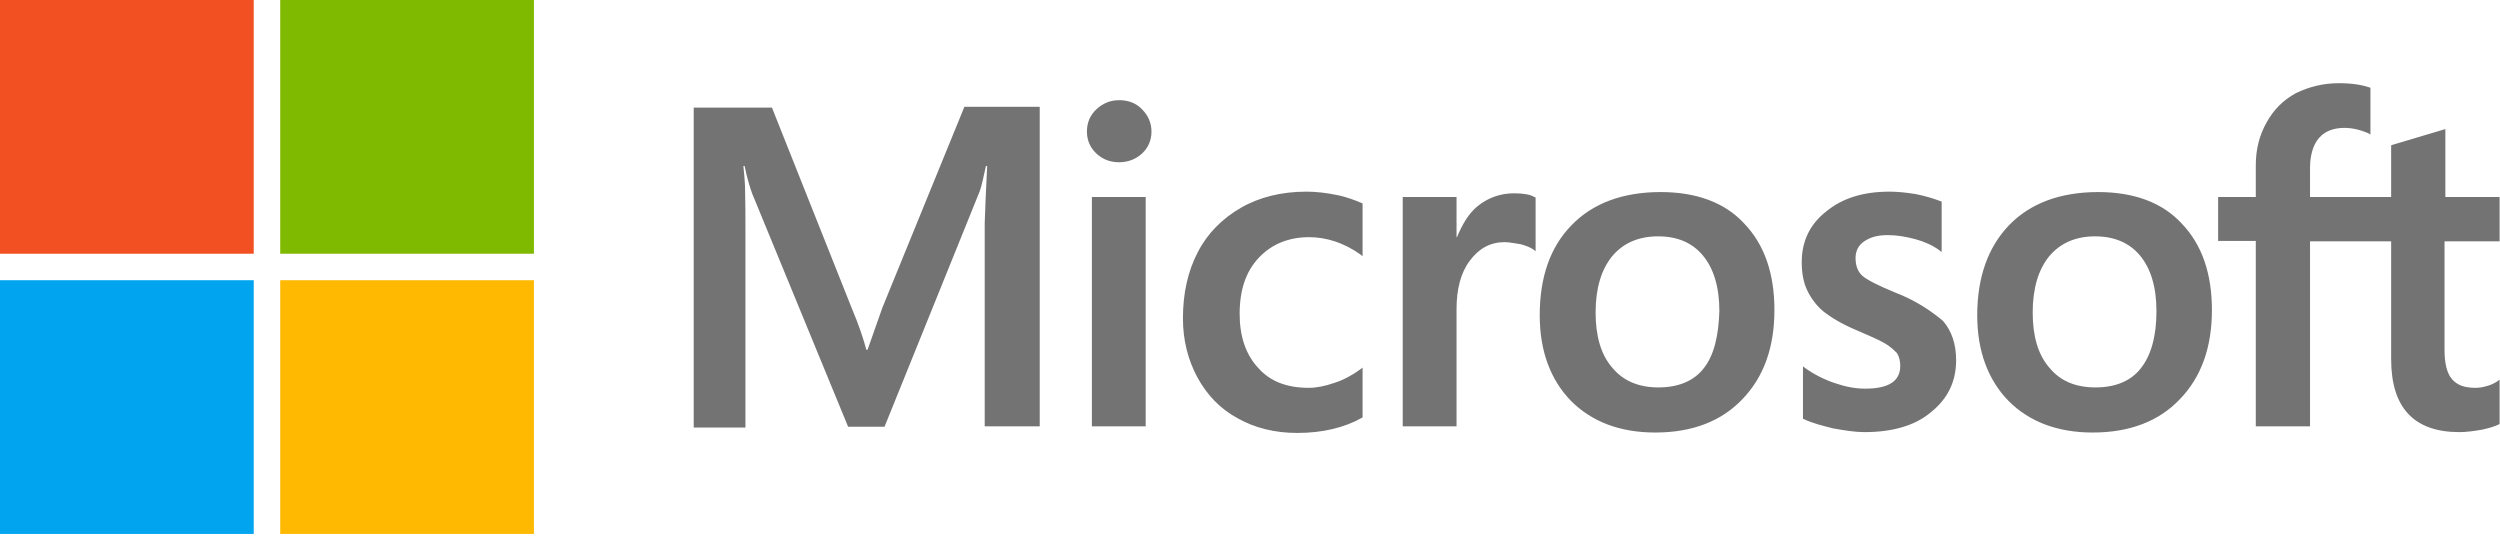
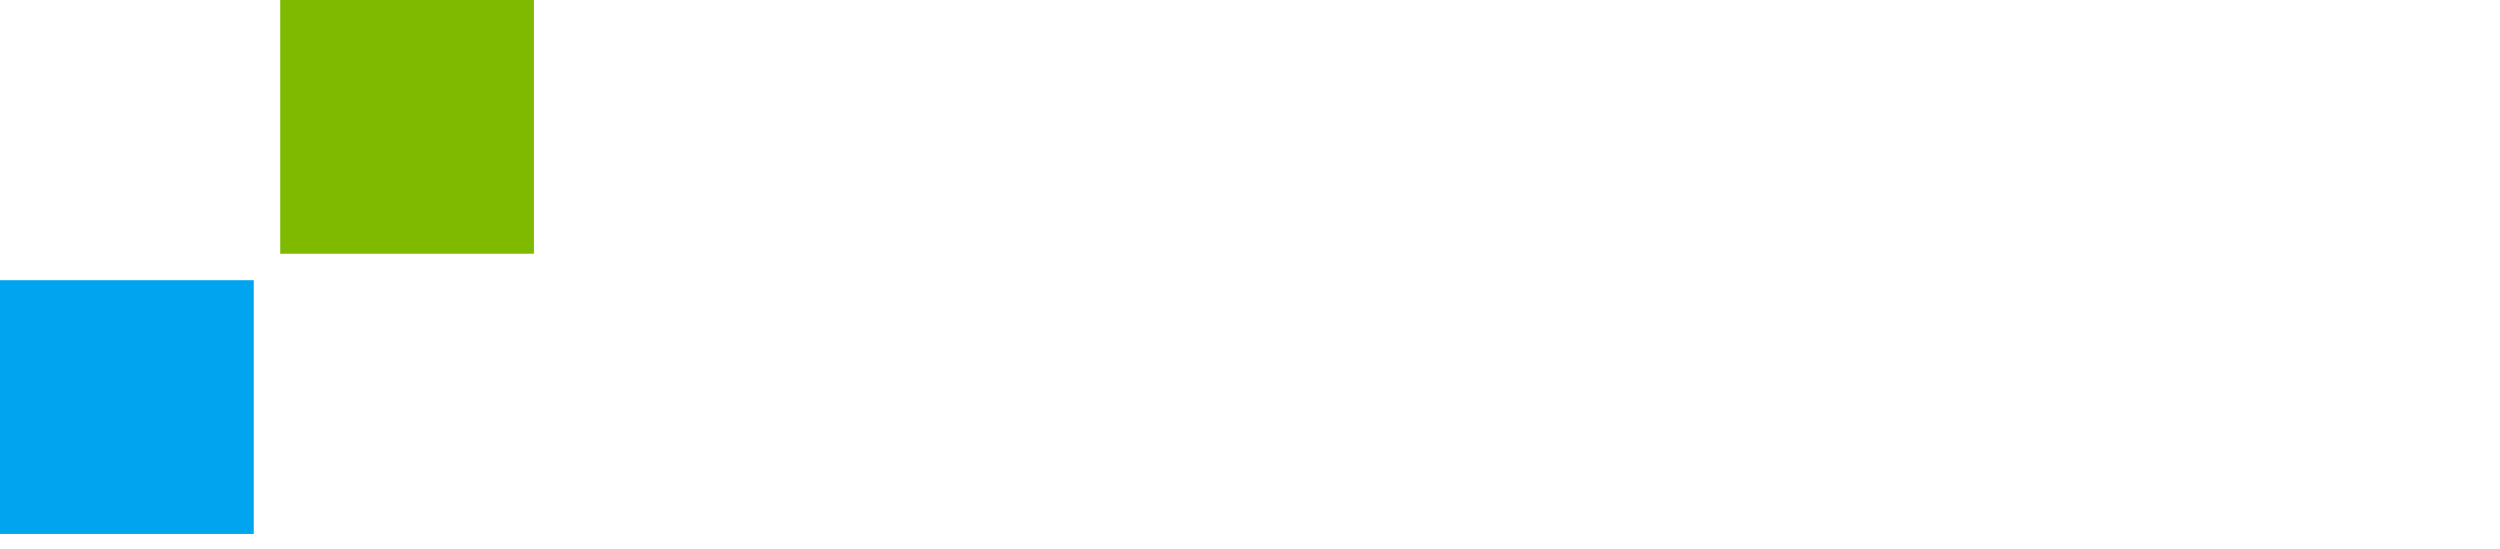
<svg xmlns="http://www.w3.org/2000/svg" width="91px" height="20px" viewBox="0 0 91 20" version="1.1">
  <title>brand-microsoft</title>
  <g id="Page-1" stroke="none" stroke-width="1" fill="none" fill-rule="evenodd">
    <g id="brand-microsoft" fill-rule="nonzero">
-       <path d="M32.121,11.194 L31.579,12.731 L31.534,12.731 C31.443,12.384 31.277,11.857 31.006,11.224 L28.099,3.917 L25.251,3.917 L25.251,15.563 L27.134,15.563 L27.134,8.377 C27.134,7.925 27.134,7.413 27.119,6.78 C27.104,6.463 27.074,6.222 27.059,6.042 L27.104,6.042 C27.195,6.494 27.3,6.825 27.375,7.036 L30.871,15.533 L32.197,15.533 L35.662,6.961 C35.737,6.765 35.812,6.373 35.888,6.042 L35.933,6.042 C35.888,6.9 35.858,7.669 35.843,8.136 L35.843,15.518 L37.846,15.518 L37.846,3.887 L35.104,3.887 L32.121,11.194 L32.121,11.194 Z M39.745,7.172 L41.703,7.172 L41.703,15.518 L39.745,15.518 L39.745,7.172 Z M40.739,3.646 C40.408,3.646 40.136,3.767 39.91,3.977 C39.684,4.188 39.564,4.46 39.564,4.791 C39.564,5.107 39.684,5.379 39.91,5.59 C40.136,5.8 40.408,5.906 40.739,5.906 C41.071,5.906 41.357,5.785 41.568,5.59 C41.794,5.379 41.914,5.107 41.914,4.791 C41.914,4.475 41.794,4.203 41.568,3.977 C41.372,3.767 41.086,3.646 40.739,3.646 M48.649,7.096 C48.287,7.021 47.911,6.976 47.549,6.976 C46.66,6.976 45.847,7.172 45.169,7.563 C44.491,7.955 43.948,8.497 43.602,9.175 C43.24,9.868 43.059,10.667 43.059,11.586 C43.059,12.384 43.24,13.093 43.587,13.74 C43.933,14.373 44.415,14.885 45.063,15.232 C45.681,15.578 46.404,15.759 47.218,15.759 C48.152,15.759 48.95,15.563 49.583,15.202 L49.598,15.187 L49.598,13.379 L49.523,13.439 C49.236,13.65 48.905,13.831 48.574,13.936 C48.227,14.057 47.911,14.117 47.639,14.117 C46.856,14.117 46.238,13.891 45.801,13.394 C45.349,12.912 45.123,12.249 45.123,11.42 C45.123,10.561 45.349,9.883 45.816,9.386 C46.283,8.889 46.901,8.633 47.654,8.633 C48.287,8.633 48.935,8.844 49.523,9.266 L49.598,9.326 L49.598,7.413 L49.583,7.398 C49.327,7.292 49.041,7.172 48.649,7.096 M55.112,7.036 C54.63,7.036 54.178,7.187 53.786,7.503 C53.455,7.774 53.229,8.166 53.033,8.633 L53.018,8.633 L53.018,7.172 L51.059,7.172 L51.059,15.518 L53.018,15.518 L53.018,11.254 C53.018,10.531 53.169,9.929 53.5,9.492 C53.832,9.04 54.253,8.814 54.766,8.814 C54.947,8.814 55.127,8.859 55.353,8.889 C55.564,8.949 55.715,9.01 55.82,9.085 L55.896,9.145 L55.896,7.187 L55.85,7.172 C55.715,7.081 55.444,7.036 55.112,7.036 M60.446,6.991 C59.075,6.991 57.975,7.398 57.206,8.196 C56.423,8.995 56.046,10.094 56.046,11.48 C56.046,12.776 56.438,13.831 57.191,14.599 C57.945,15.352 58.969,15.744 60.25,15.744 C61.591,15.744 62.66,15.337 63.429,14.524 C64.212,13.71 64.589,12.625 64.589,11.285 C64.589,9.959 64.227,8.904 63.489,8.136 C62.781,7.367 61.741,6.991 60.446,6.991 M62.013,13.409 C61.651,13.876 61.078,14.102 60.37,14.102 C59.662,14.102 59.09,13.876 58.683,13.379 C58.276,12.912 58.08,12.234 58.08,11.375 C58.08,10.486 58.291,9.808 58.683,9.326 C59.09,8.844 59.647,8.603 60.355,8.603 C61.048,8.603 61.591,8.829 61.982,9.296 C62.374,9.763 62.585,10.441 62.585,11.33 C62.555,12.234 62.389,12.942 62.013,13.409 M68.958,10.637 C68.34,10.381 67.949,10.185 67.768,10.019 C67.617,9.868 67.542,9.657 67.542,9.386 C67.542,9.16 67.632,8.934 67.858,8.784 C68.084,8.633 68.34,8.558 68.717,8.558 C69.049,8.558 69.395,8.618 69.726,8.708 C70.058,8.799 70.359,8.934 70.6,9.115 L70.676,9.175 L70.676,7.337 L70.63,7.322 C70.404,7.232 70.103,7.141 69.742,7.066 C69.38,7.006 69.049,6.976 68.777,6.976 C67.843,6.976 67.075,7.202 66.472,7.699 C65.87,8.166 65.583,8.799 65.583,9.537 C65.583,9.929 65.644,10.275 65.779,10.561 C65.915,10.848 66.111,11.119 66.382,11.345 C66.653,11.556 67.045,11.797 67.587,12.023 C68.039,12.219 68.386,12.369 68.597,12.49 C68.807,12.61 68.943,12.746 69.049,12.851 C69.124,12.972 69.169,13.123 69.169,13.319 C69.169,13.876 68.747,14.147 67.888,14.147 C67.557,14.147 67.21,14.087 66.804,13.951 C66.397,13.816 66.02,13.62 65.704,13.394 L65.628,13.334 L65.628,15.247 L65.674,15.262 C65.96,15.398 66.306,15.488 66.728,15.594 C67.15,15.669 67.527,15.729 67.858,15.729 C68.868,15.729 69.696,15.503 70.284,15.006 C70.887,14.524 71.203,13.906 71.203,13.108 C71.203,12.55 71.052,12.053 70.721,11.676 C70.284,11.315 69.742,10.938 68.958,10.637 M76.371,6.991 C75,6.991 73.9,7.398 73.131,8.196 C72.363,8.995 71.971,10.094 71.971,11.48 C71.971,12.776 72.363,13.831 73.116,14.599 C73.87,15.352 74.894,15.744 76.175,15.744 C77.516,15.744 78.585,15.337 79.354,14.524 C80.137,13.71 80.514,12.625 80.514,11.285 C80.514,9.959 80.152,8.904 79.414,8.136 C78.706,7.367 77.666,6.991 76.371,6.991 M77.923,13.409 C77.561,13.876 76.988,14.102 76.28,14.102 C75.557,14.102 75,13.876 74.593,13.379 C74.186,12.912 73.99,12.234 73.99,11.375 C73.99,10.486 74.201,9.808 74.593,9.326 C75,8.844 75.557,8.603 76.265,8.603 C76.943,8.603 77.501,8.829 77.892,9.296 C78.284,9.763 78.495,10.441 78.495,11.33 C78.495,12.234 78.299,12.942 77.923,13.409 M90.985,8.784 L90.985,7.172 L89.011,7.172 L89.011,4.701 L88.951,4.716 L87.083,5.273 L87.038,5.288 L87.038,7.172 L84.085,7.172 L84.085,6.117 C84.085,5.635 84.205,5.258 84.416,5.017 C84.627,4.776 84.943,4.655 85.335,4.655 C85.606,4.655 85.893,4.716 86.209,4.851 L86.284,4.897 L86.284,3.194 L86.239,3.179 C85.968,3.089 85.606,3.028 85.139,3.028 C84.552,3.028 84.039,3.164 83.572,3.39 C83.105,3.646 82.759,3.993 82.503,4.46 C82.247,4.912 82.111,5.424 82.111,6.011 L82.111,7.172 L80.74,7.172 L80.74,8.769 L82.111,8.769 L82.111,15.518 L84.085,15.518 L84.085,8.784 L87.038,8.784 L87.038,13.077 C87.038,14.84 87.866,15.729 89.524,15.729 C89.795,15.729 90.081,15.684 90.352,15.639 C90.638,15.578 90.849,15.503 90.97,15.443 L90.985,15.428 L90.985,13.816 L90.91,13.876 C90.789,13.951 90.684,14.012 90.503,14.057 C90.352,14.102 90.217,14.117 90.111,14.117 C89.719,14.117 89.448,14.027 89.252,13.801 C89.072,13.59 88.981,13.243 88.981,12.731 L88.981,8.784 L90.985,8.784 L90.985,8.784 Z" id="Shape" fill="#737373" />
-       <polygon id="Path" fill="#F25022" points="0 0 9.236 0 9.236 9.236 0 9.236" />
      <polygon id="Path" fill="#7FBA00" points="10.2 0 19.435 0 19.435 9.236 10.2 9.236" />
      <polygon id="Path" fill="#00A4EF" points="0 10.2 9.236 10.2 9.236 19.435 0 19.435" />
-       <polygon id="Path" fill="#FFB900" points="10.2 10.2 19.435 10.2 19.435 19.435 10.2 19.435" />
    </g>
  </g>
</svg>